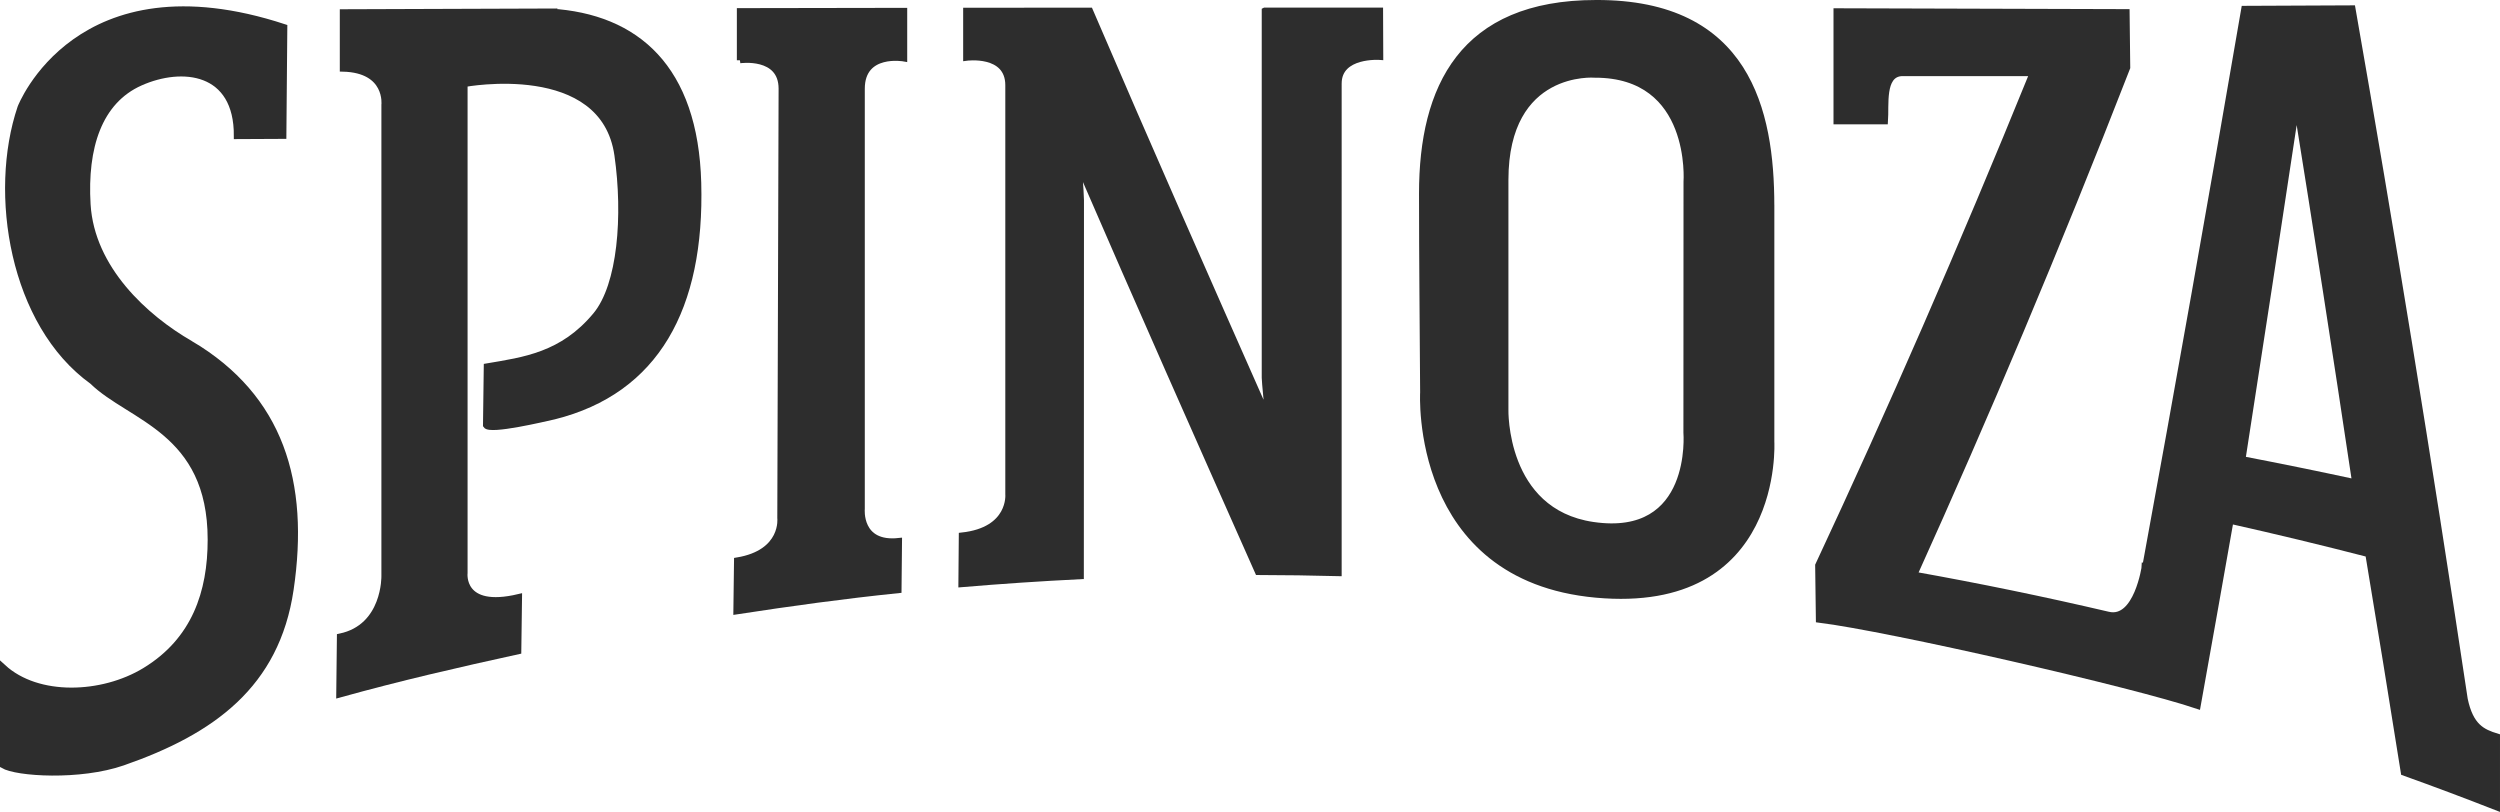
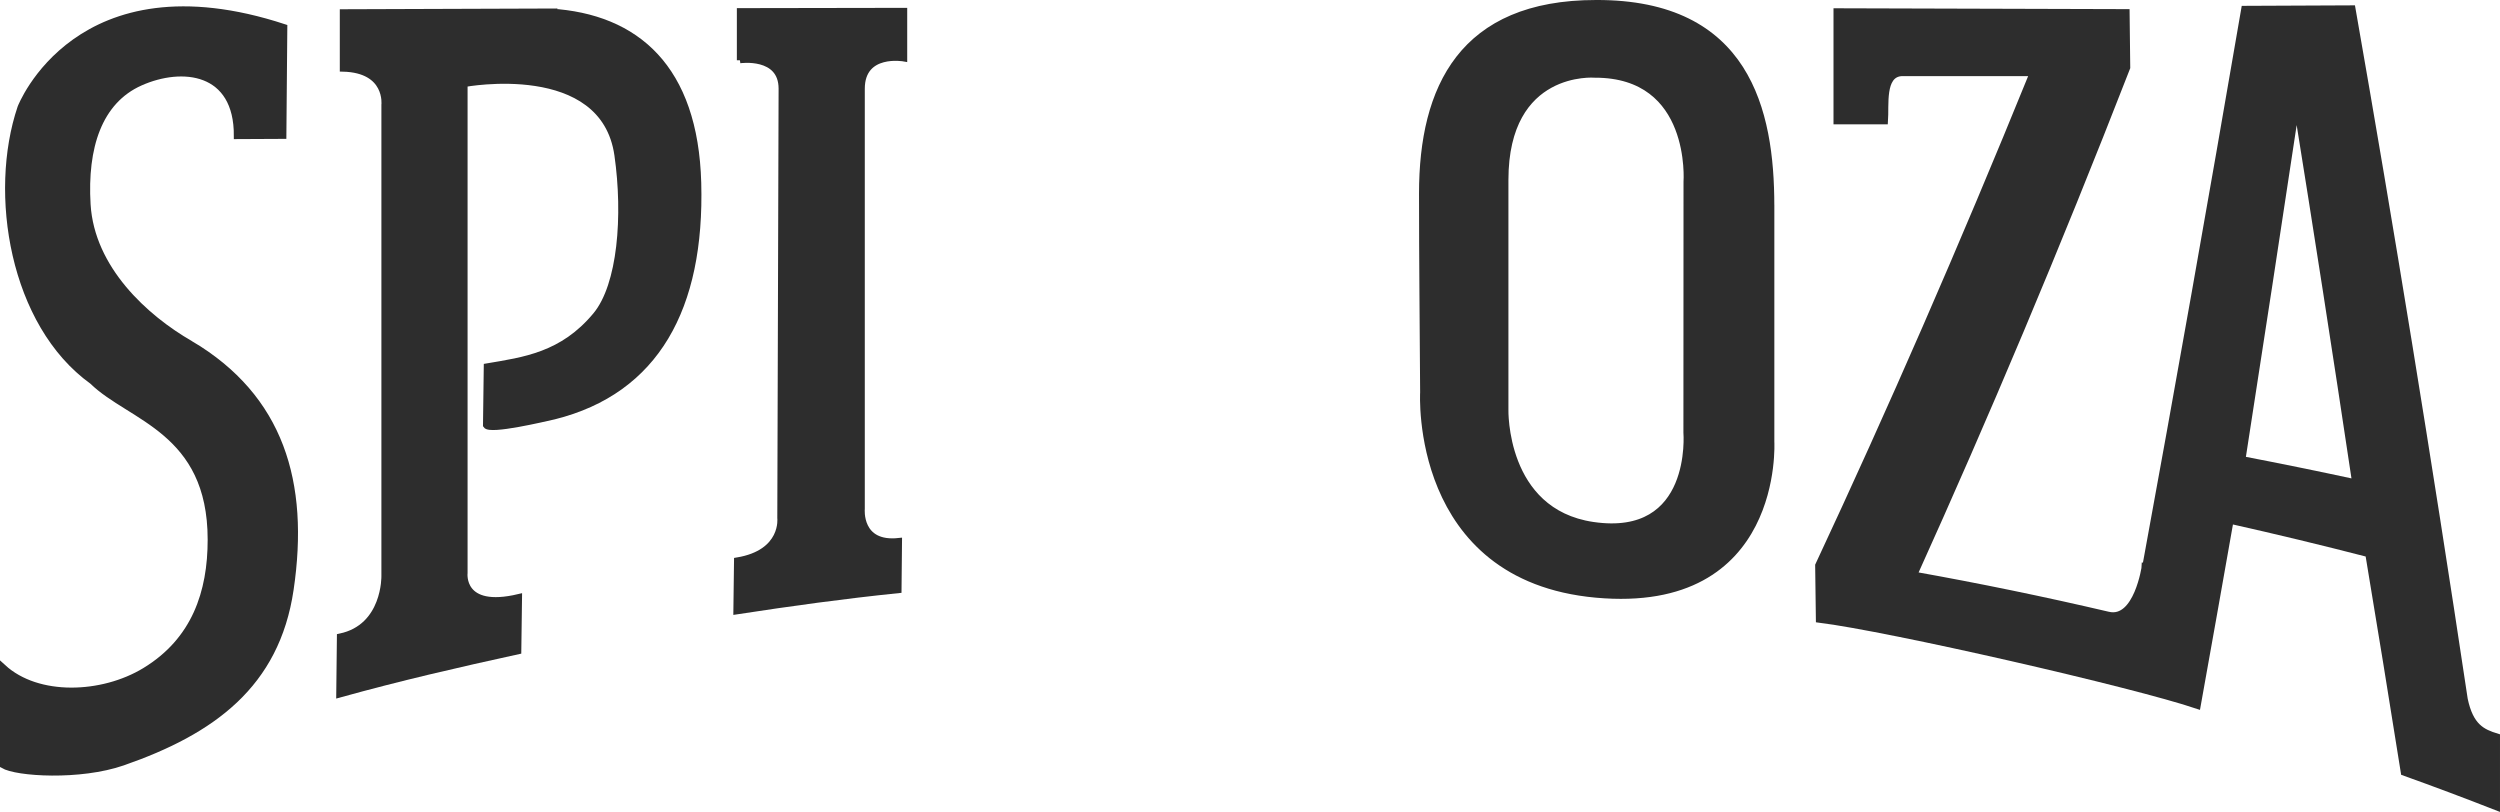
<svg xmlns="http://www.w3.org/2000/svg" id="Layer_1" data-name="Layer 1" viewBox="0 0 1232.63 400.32">
  <defs>
    <style>
      .cls-1 {
        fill: #2d2d2d;
        stroke: #2d2d2d;
        stroke-miterlimit: 10;
        stroke-width: 3px;
      }
    </style>
  </defs>
-   <path class="cls-1" d="M623.6,5.25v180.99c.2,4.34.83,8.85,1.06,13.19.04.83.47,3.71-.8,3.33-29.19-65.93-58.01-131.22-86.47-197.49-20.33.01-40.67.03-61,.05v23.14s20.78-2.91,20.78,13.56v201.69s1.66,17.69-22.93,20.36c-.07,7.98-.13,15.96-.2,23.94,19.6-1.66,39.22-2.97,58.85-3.95l.07-185.27c-.27-7.28-.64-11.8-1.14-12.43-.04-.84-.45-3.73.82-3.37,28.83,66.62,58.03,132.4,87.62,199.02,13.25.03,26.5.22,39.75.56V41.18c0-14.68,20.51-13.13,20.51-13.13-.03-7.6-.06-15.19-.09-22.79-18.94,0-37.87-.01-56.81-.02Z" />
  <path class="cls-1" d="M1215.21,344.66c-17.92-119.37-36.45-232.61-55.35-340.52-17.77.09-35.53.17-53.3.24-16.44,95.61-32.65,187-48.78,274.84-.09-.02-.18-.04-.27-.06,0,.04-3.88,27.35-18.08,23.93-31.72-7.42-63.6-13.99-95.61-19.71,35.11-77.66,69.95-160.04,105-250.06-.11-9.11-.21-18.22-.32-27.32-47.66-.17-95.32-.31-142.99-.42v54.22h23.87c.59-8.03-1.63-23.02,8.07-23.76h64.76c-35.02,86.18-70.4,167.09-105.74,242.71.12,8.91.23,17.82.35,26.74,34.75,4.31,155.32,31.9,186.71,42.54,5.39-29.99,10.79-60.4,16.22-91.25,22.74,5.1,45.39,10.56,67.96,16.39,5.89,35.35,11.73,71.25,17.52,107.73,15.36,5.51,30.66,11.25,45.89,17.22v-34.95c-7.23-2.21-13.08-4.92-15.92-18.5ZM1105.64,226.45c8.83-56.78,17.72-114.92,26.7-174.54,9.73,60.45,19.36,122.37,28.86,185.88-18.47-3.99-36.99-7.77-55.56-11.34Z" />
  <path class="cls-1" d="M271.3,5.7c-34.09.1-68.18.22-102.26.36v27.76c22.58.54,20.51,17.89,20.51,17.89v232.3s.57,25.22-21.94,29.87c-.11,9.52-.21,19.04-.32,28.57,29.92-8.31,58.01-14.77,88.24-21.39.12-8.9.24-17.8.36-26.69-29.09,6.96-26.85-11.86-26.85-11.86V41.39s68.53-12.91,75.39,35.06c4.27,29.87,1.63,64.13-10.66,78.96-16.43,19.81-35.44,22.18-53.75,25.28-.13,9.67-.25,19.35-.38,29.02,1.95,3.06,28.67-3.32,33.55-4.41,50.24-12.54,72.76-53.43,71.06-115.13-1.54-56.59-30.29-81.86-72.97-84.45Z" />
  <path class="cls-1" d="M93.9,169.49c-22.17-12.73-48.83-36.92-50.73-68.67-1.67-28.04,5.53-50.95,26.06-60.08s47.79-6.43,47.57,26.34l22.9-.11c.15-15.52.3-38.04.46-53.56C38.16-20.07,10.12,53.03,10.12,53.03c-14.29,42.24-3.96,106.67,35.42,135,18.59,18.21,58.34,24.14,58.35,78,.02,25.87-7.8,49.67-32.46,64.66-20.98,12.75-52.81,14.04-69.93-1.67v48.29c6.67,4.03,37.91,6,59.09-1.37,44.07-15.33,75.72-38.18,82.68-85.25,7.83-52.91-4.87-94.8-49.37-121.21Z" />
  <path class="cls-1" d="M364.81,29.69s20.58-3.01,20.58,14.04l-.64,211.66s2.12,17.1-21.34,20.98c-.11,8.35-.21,16.71-.32,25.06,27.23-4.17,52.54-7.67,79.91-10.49.08-8.06.16-16.12.24-24.18-20.09,2.2-18.35-15.87-18.35-15.87V43.76c0-18.77,20.91-14.95,20.91-14.95V5.37c-27,.04-53.99.08-80.99.14v24.19Z" />
  <path class="cls-1" d="M873.33,101.33c0-46.78-11.89-100.08-86.4-99.83-66.1,0-85.78,41.75-85.78,93.88,0,32.7.36,65.4.55,98.1,0,0-5.22,91.47,85.24,99.71,91.16,8.3,86.4-75.43,86.4-75.43v-116.41ZM785.39,258.84c-44.51-6.58-43.16-56.95-43.16-56.95v-113.13c0-55.66,44.12-51.95,44.12-51.95,49.12-.12,45.21,52.86,45.21,52.86l-.05,123.61s4.44,53.03-46.11,45.56Z" />
</svg>